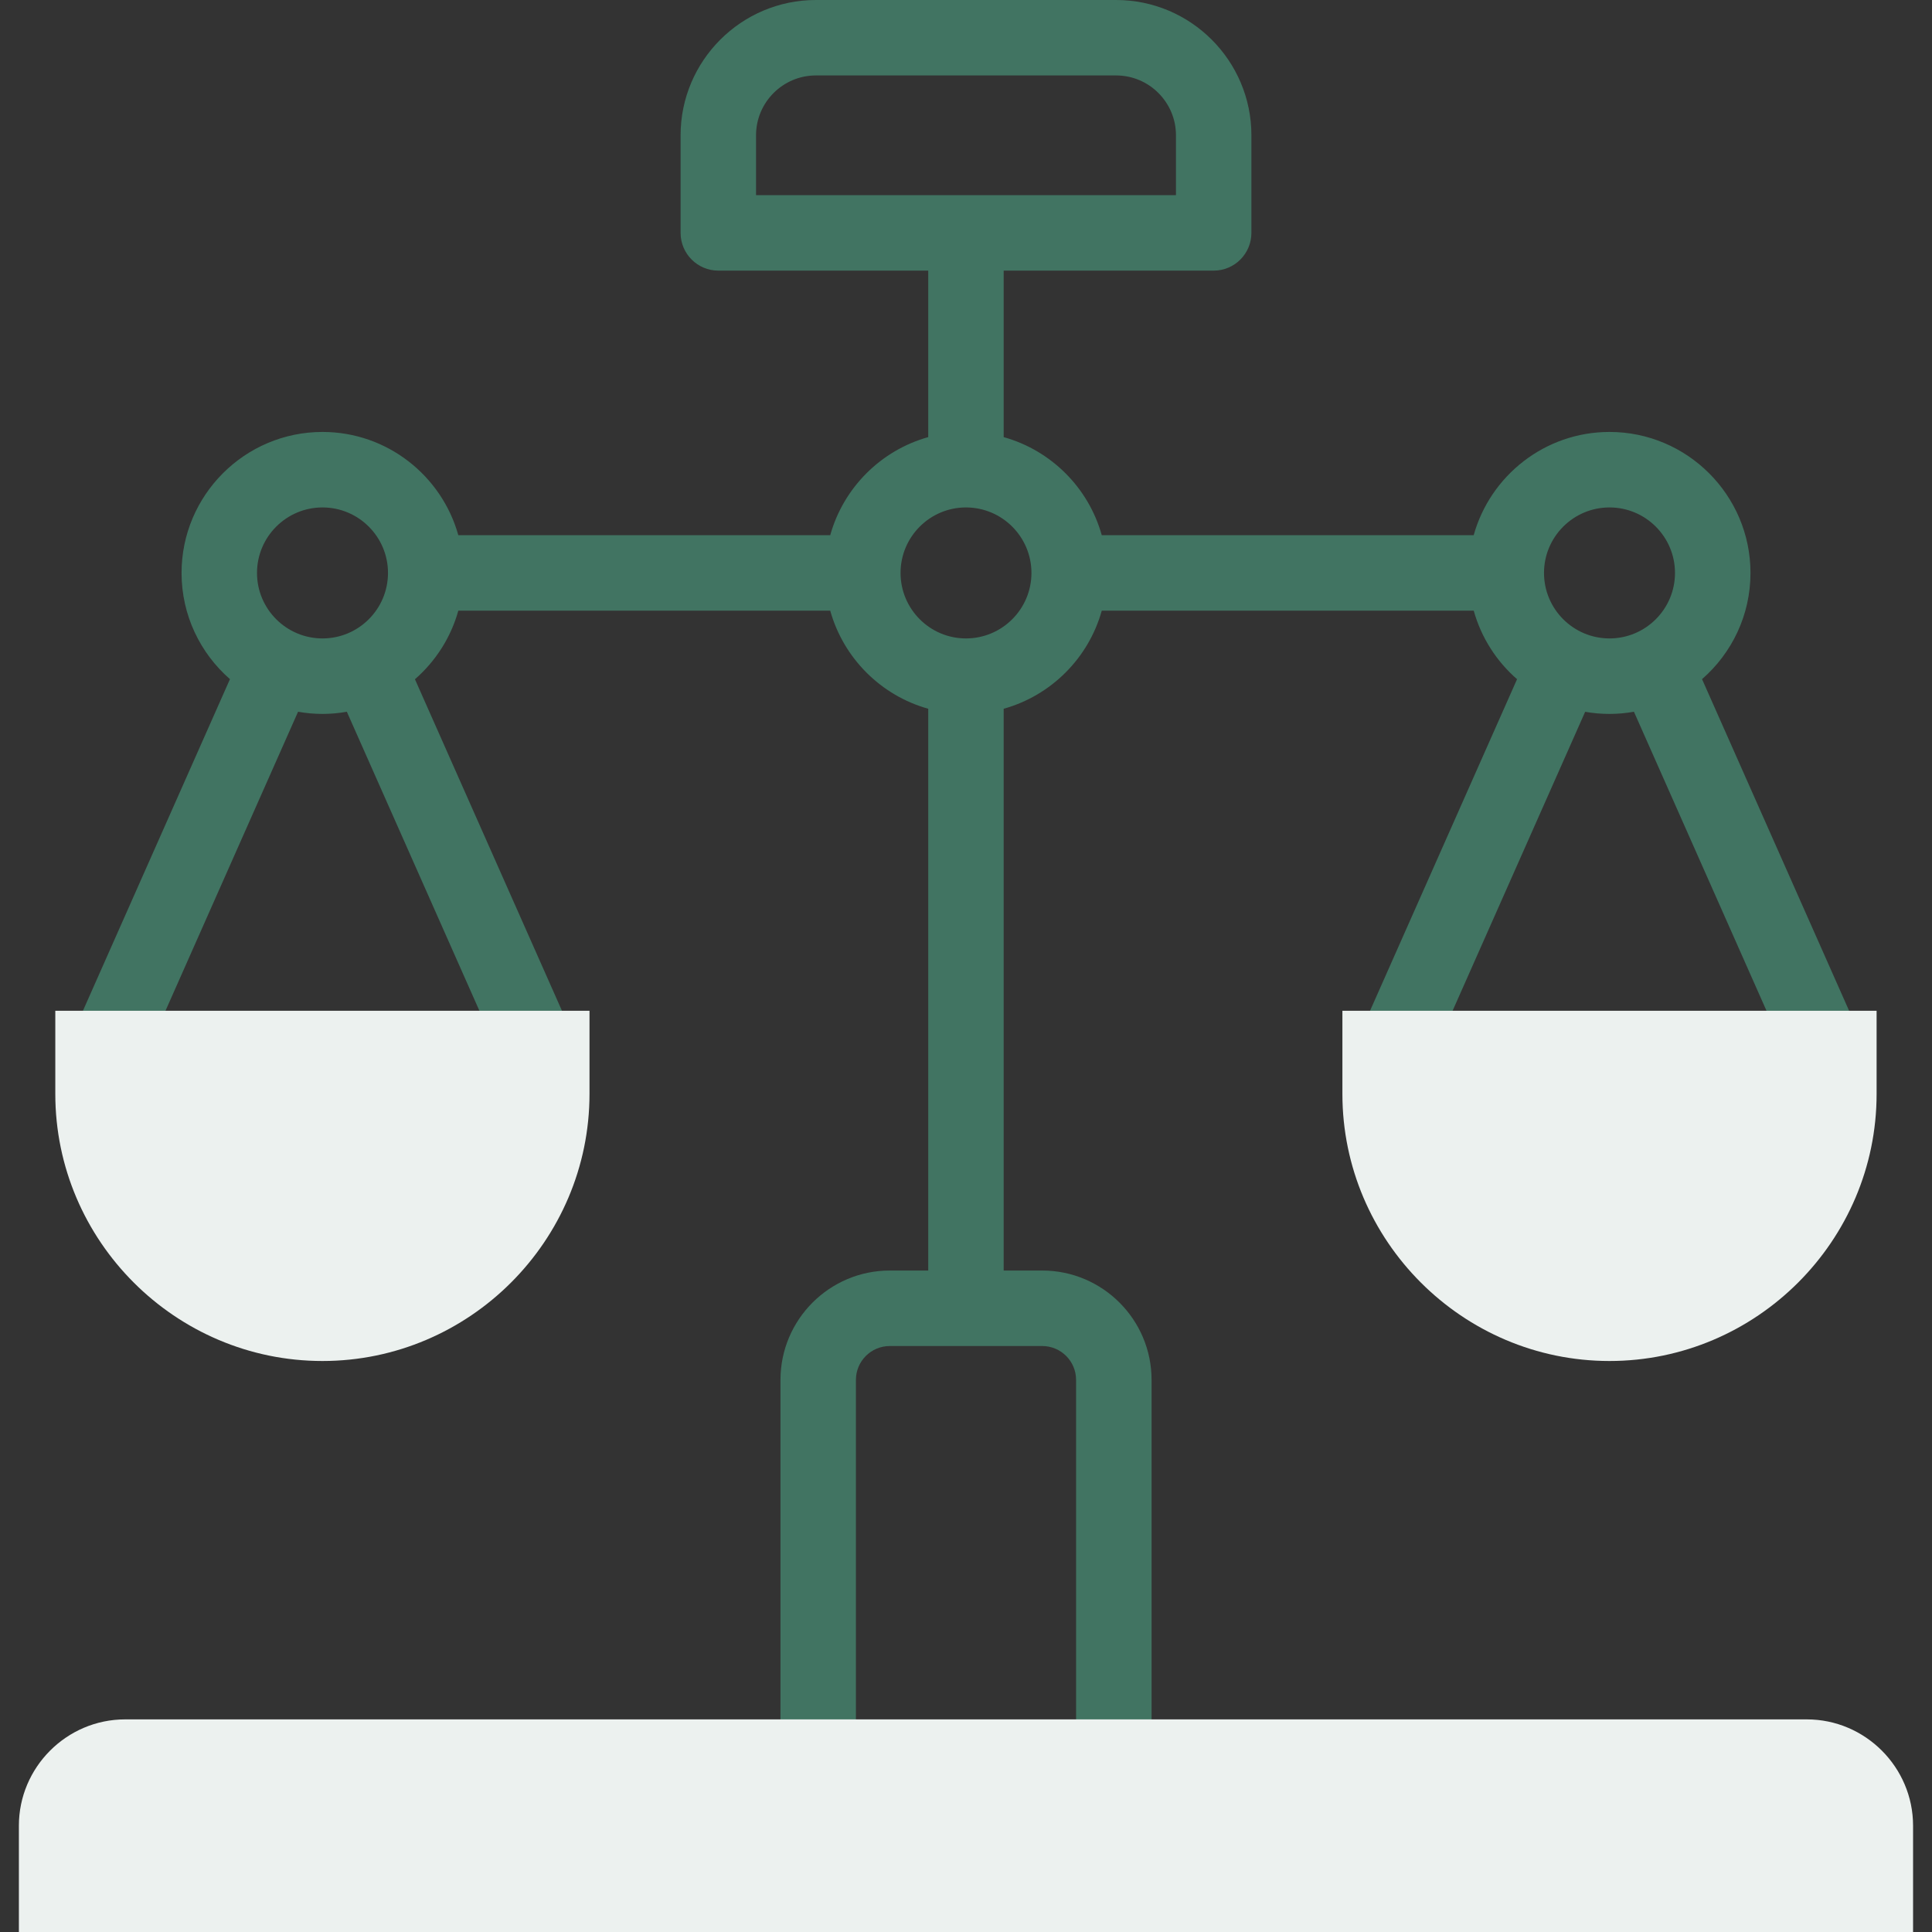
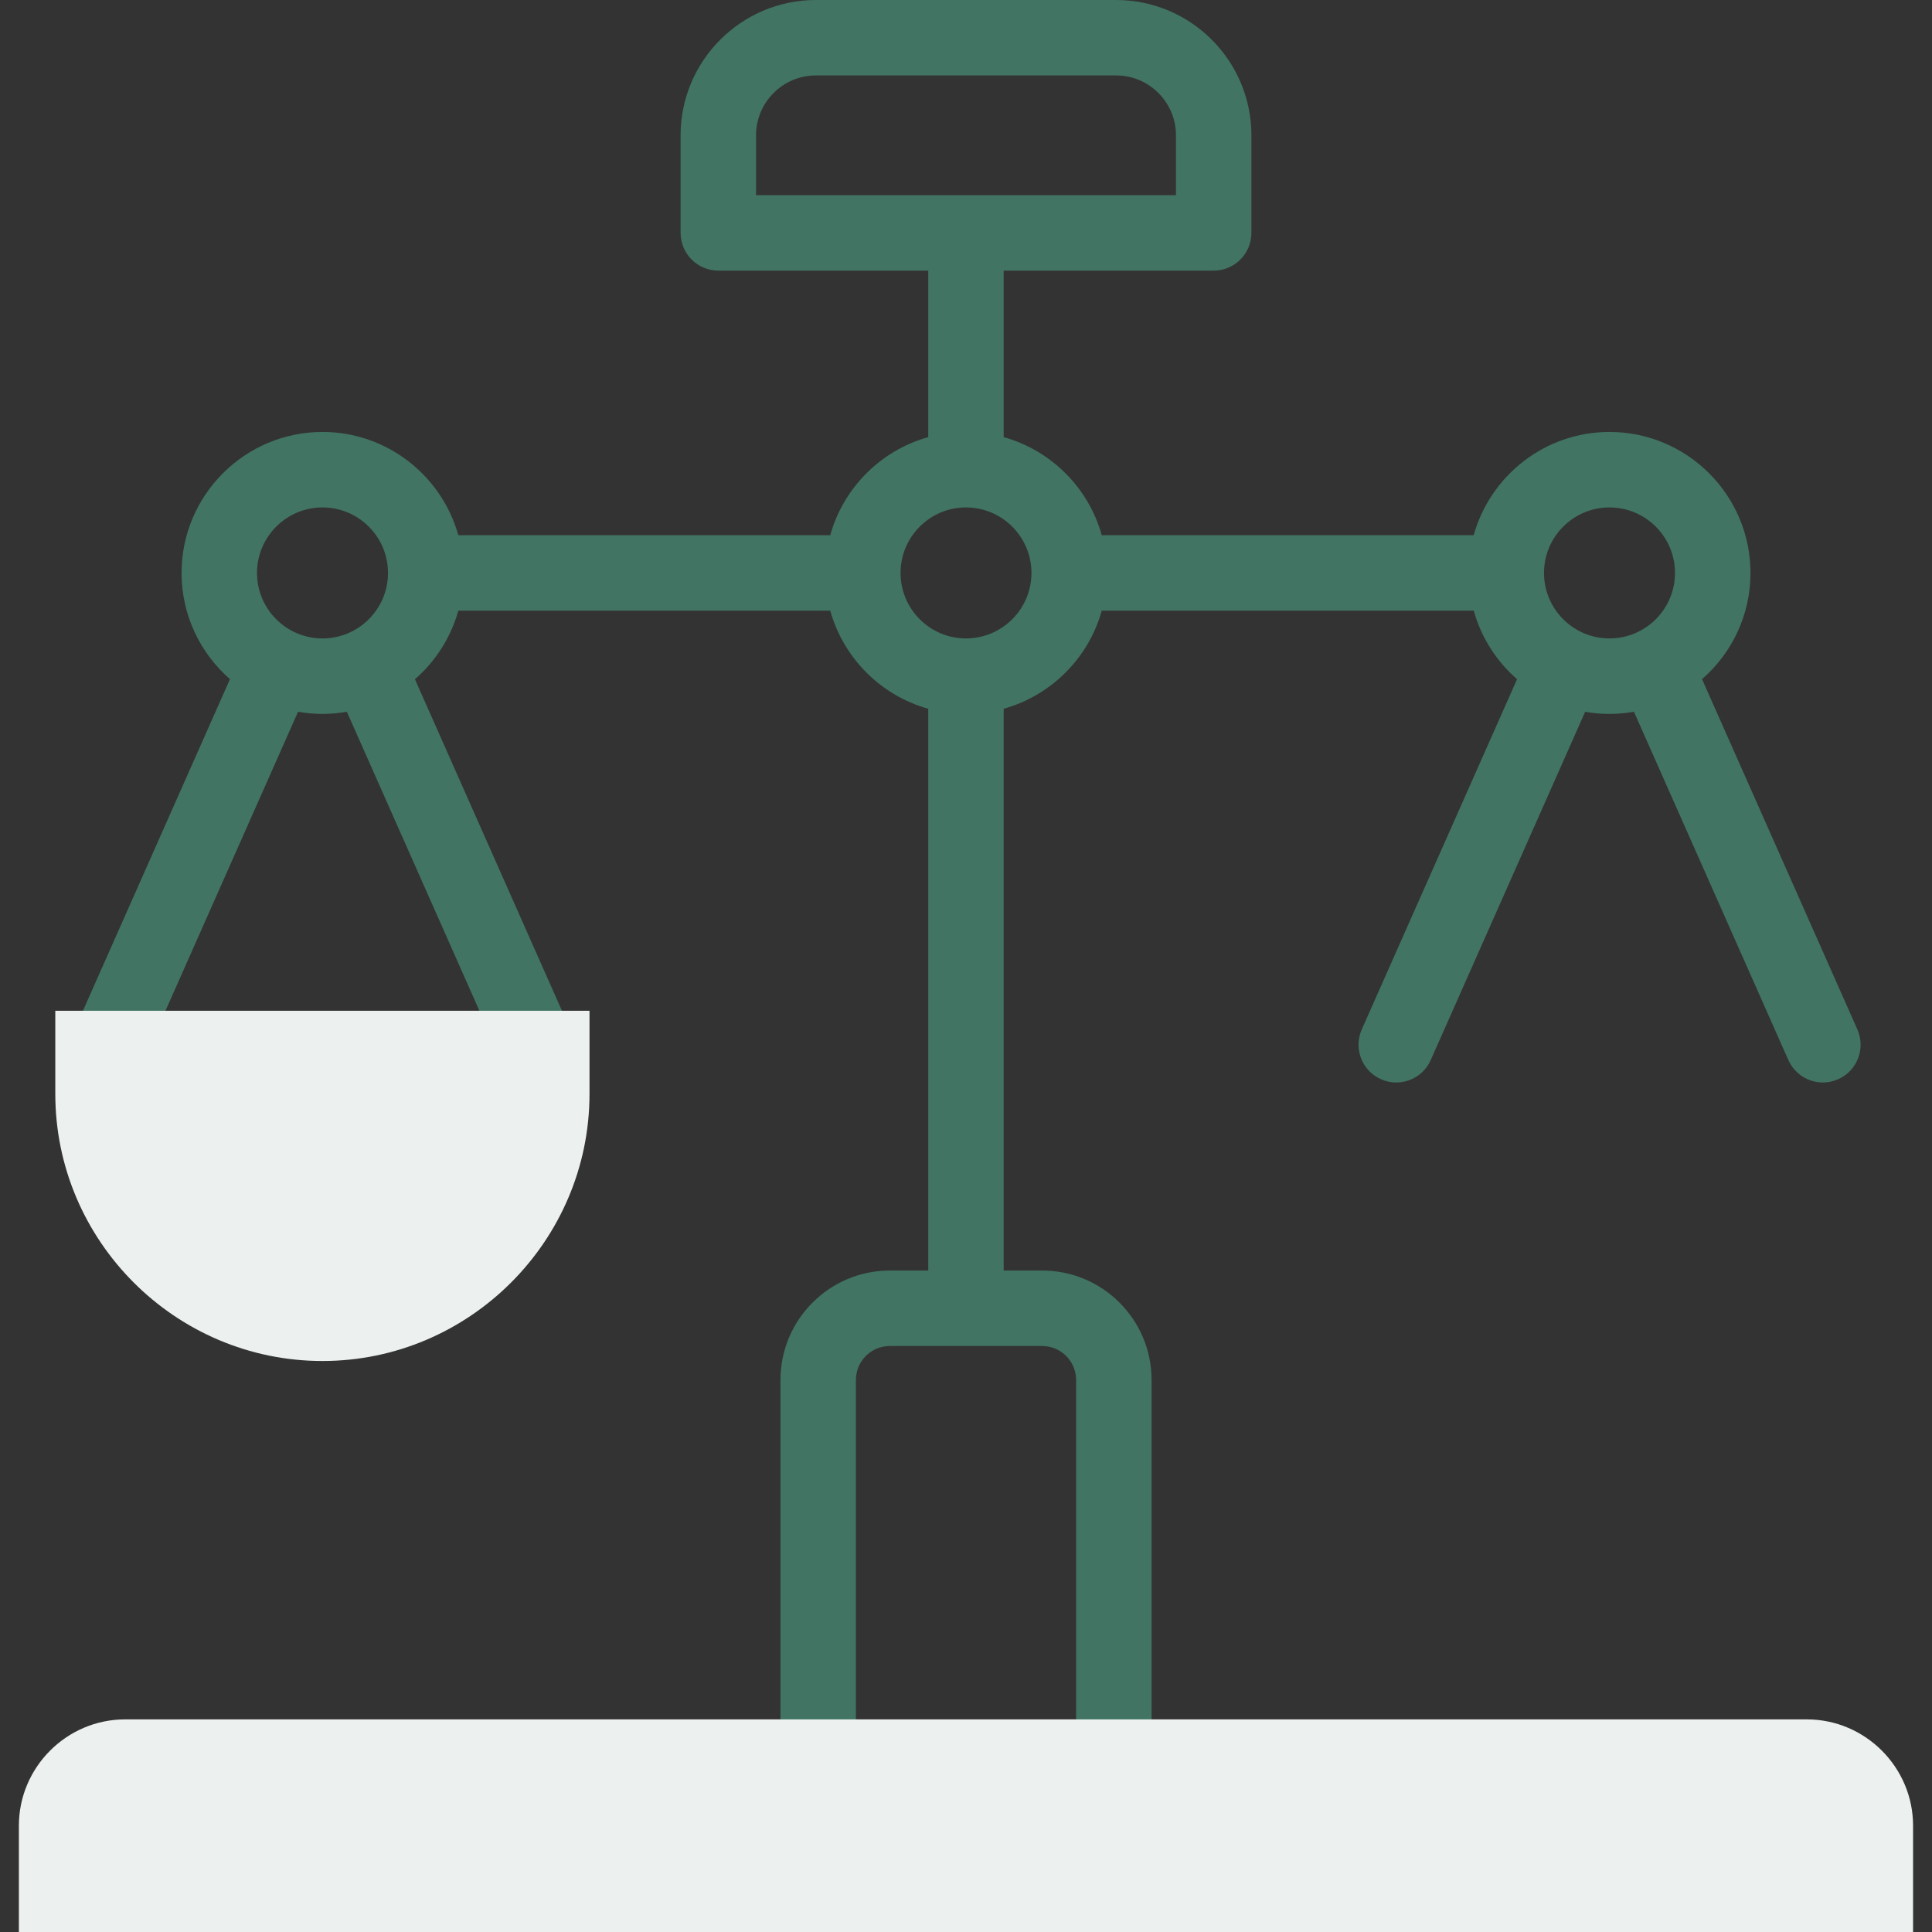
<svg xmlns="http://www.w3.org/2000/svg" width="40" height="40" viewBox="0 0 40 40" fill="none">
  <rect x="0" y="0" width="40" height="40" fill="#333333" stroke="none" />
  <path d="M38.455 21.313L35.239 14.061C35.853 13.526 36.242 12.739 36.242 11.862C36.242 10.253 34.932 8.943 33.323 8.943C31.984 8.943 30.854 9.85 30.511 11.081H22.811C22.537 10.098 21.762 9.324 20.78 9.05V5.603H25.128C25.559 5.603 25.909 5.253 25.909 4.821V2.801C25.909 1.257 24.653 0 23.108 0H16.892C15.348 0 14.091 1.257 14.091 2.801V4.821C14.091 5.253 14.441 5.603 14.872 5.603H19.218V9.05C18.237 9.324 17.462 10.099 17.189 11.081H9.489C9.146 9.85 8.016 8.943 6.677 8.943C5.068 8.943 3.759 10.253 3.759 11.862C3.759 12.739 4.148 13.526 4.761 14.061L1.546 21.313C1.371 21.708 1.549 22.169 1.943 22.344C2.046 22.39 2.154 22.411 2.26 22.411C2.559 22.411 2.845 22.238 2.974 21.947L6.171 14.736C6.336 14.765 6.505 14.781 6.677 14.781C6.849 14.781 7.017 14.765 7.181 14.736L10.378 21.947C10.507 22.238 10.793 22.411 11.093 22.411C11.198 22.411 11.306 22.39 11.409 22.344C11.803 22.169 11.981 21.708 11.806 21.313L8.591 14.063C9.017 13.692 9.334 13.201 9.489 12.643H17.189C17.463 13.625 18.237 14.4 19.218 14.674V26.305H18.422C17.174 26.305 16.159 27.321 16.159 28.569V35.598C16.159 36.03 16.508 36.38 16.94 36.38C17.371 36.38 17.721 36.03 17.721 35.598V28.569C17.721 28.182 18.035 27.868 18.422 27.868H21.578C21.965 27.868 22.279 28.182 22.279 28.569V35.598C22.279 36.03 22.629 36.38 23.061 36.38C23.492 36.38 23.842 36.03 23.842 35.598V28.569C23.842 27.321 22.827 26.305 21.578 26.305H20.78V14.674C21.762 14.4 22.537 13.626 22.811 12.643H30.512C30.667 13.201 30.984 13.692 31.409 14.062L28.194 21.313C28.019 21.708 28.197 22.169 28.591 22.344C28.694 22.39 28.802 22.412 28.908 22.412C29.207 22.412 29.493 22.238 29.622 21.947L32.819 14.737C32.983 14.766 33.151 14.781 33.323 14.781C33.496 14.781 33.664 14.765 33.829 14.736L37.026 21.947C37.156 22.238 37.441 22.412 37.741 22.412C37.847 22.412 37.954 22.39 38.057 22.344C38.452 22.169 38.629 21.708 38.455 21.313ZM6.677 13.218C5.929 13.218 5.321 12.61 5.321 11.862C5.321 11.114 5.929 10.506 6.677 10.506C7.425 10.506 8.033 11.114 8.033 11.862C8.033 12.61 7.425 13.218 6.677 13.218ZM15.653 4.04V2.801C15.653 2.118 16.209 1.562 16.892 1.562H23.108C23.791 1.562 24.347 2.118 24.347 2.801V4.04H15.653ZM19.999 13.218C19.252 13.218 18.645 12.61 18.645 11.862C18.645 11.114 19.252 10.506 19.999 10.506C20.747 10.506 21.355 11.114 21.355 11.862C21.355 12.61 20.747 13.218 19.999 13.218ZM33.323 13.218C32.575 13.218 31.967 12.61 31.967 11.862C31.967 11.114 32.575 10.506 33.323 10.506C34.071 10.506 34.679 11.114 34.679 11.862C34.679 12.61 34.071 13.218 33.323 13.218Z" fill="#417462" />
  <path fill-rule="evenodd" clip-rule="evenodd" d="M37.408 35.598H23.06H16.939H2.591C1.38 35.598 0.391 36.59 0.391 37.799V40H39.608V37.799C39.608 36.59 38.619 35.598 37.408 35.598Z" fill="#ECF1EF" />
  <path fill-rule="evenodd" clip-rule="evenodd" d="M12.205 22.649V20.927H11.091H2.259H1.145V22.649C1.145 25.69 3.632 28.178 6.676 28.178C9.717 28.178 12.205 25.69 12.205 22.649Z" fill="#ECF1EF" />
-   <path fill-rule="evenodd" clip-rule="evenodd" d="M38.853 22.649V20.927H37.739H28.907H27.793V22.649C27.793 25.69 30.281 28.178 33.322 28.178C36.365 28.178 38.853 25.69 38.853 22.649Z" fill="#ECF1EF" />
</svg>